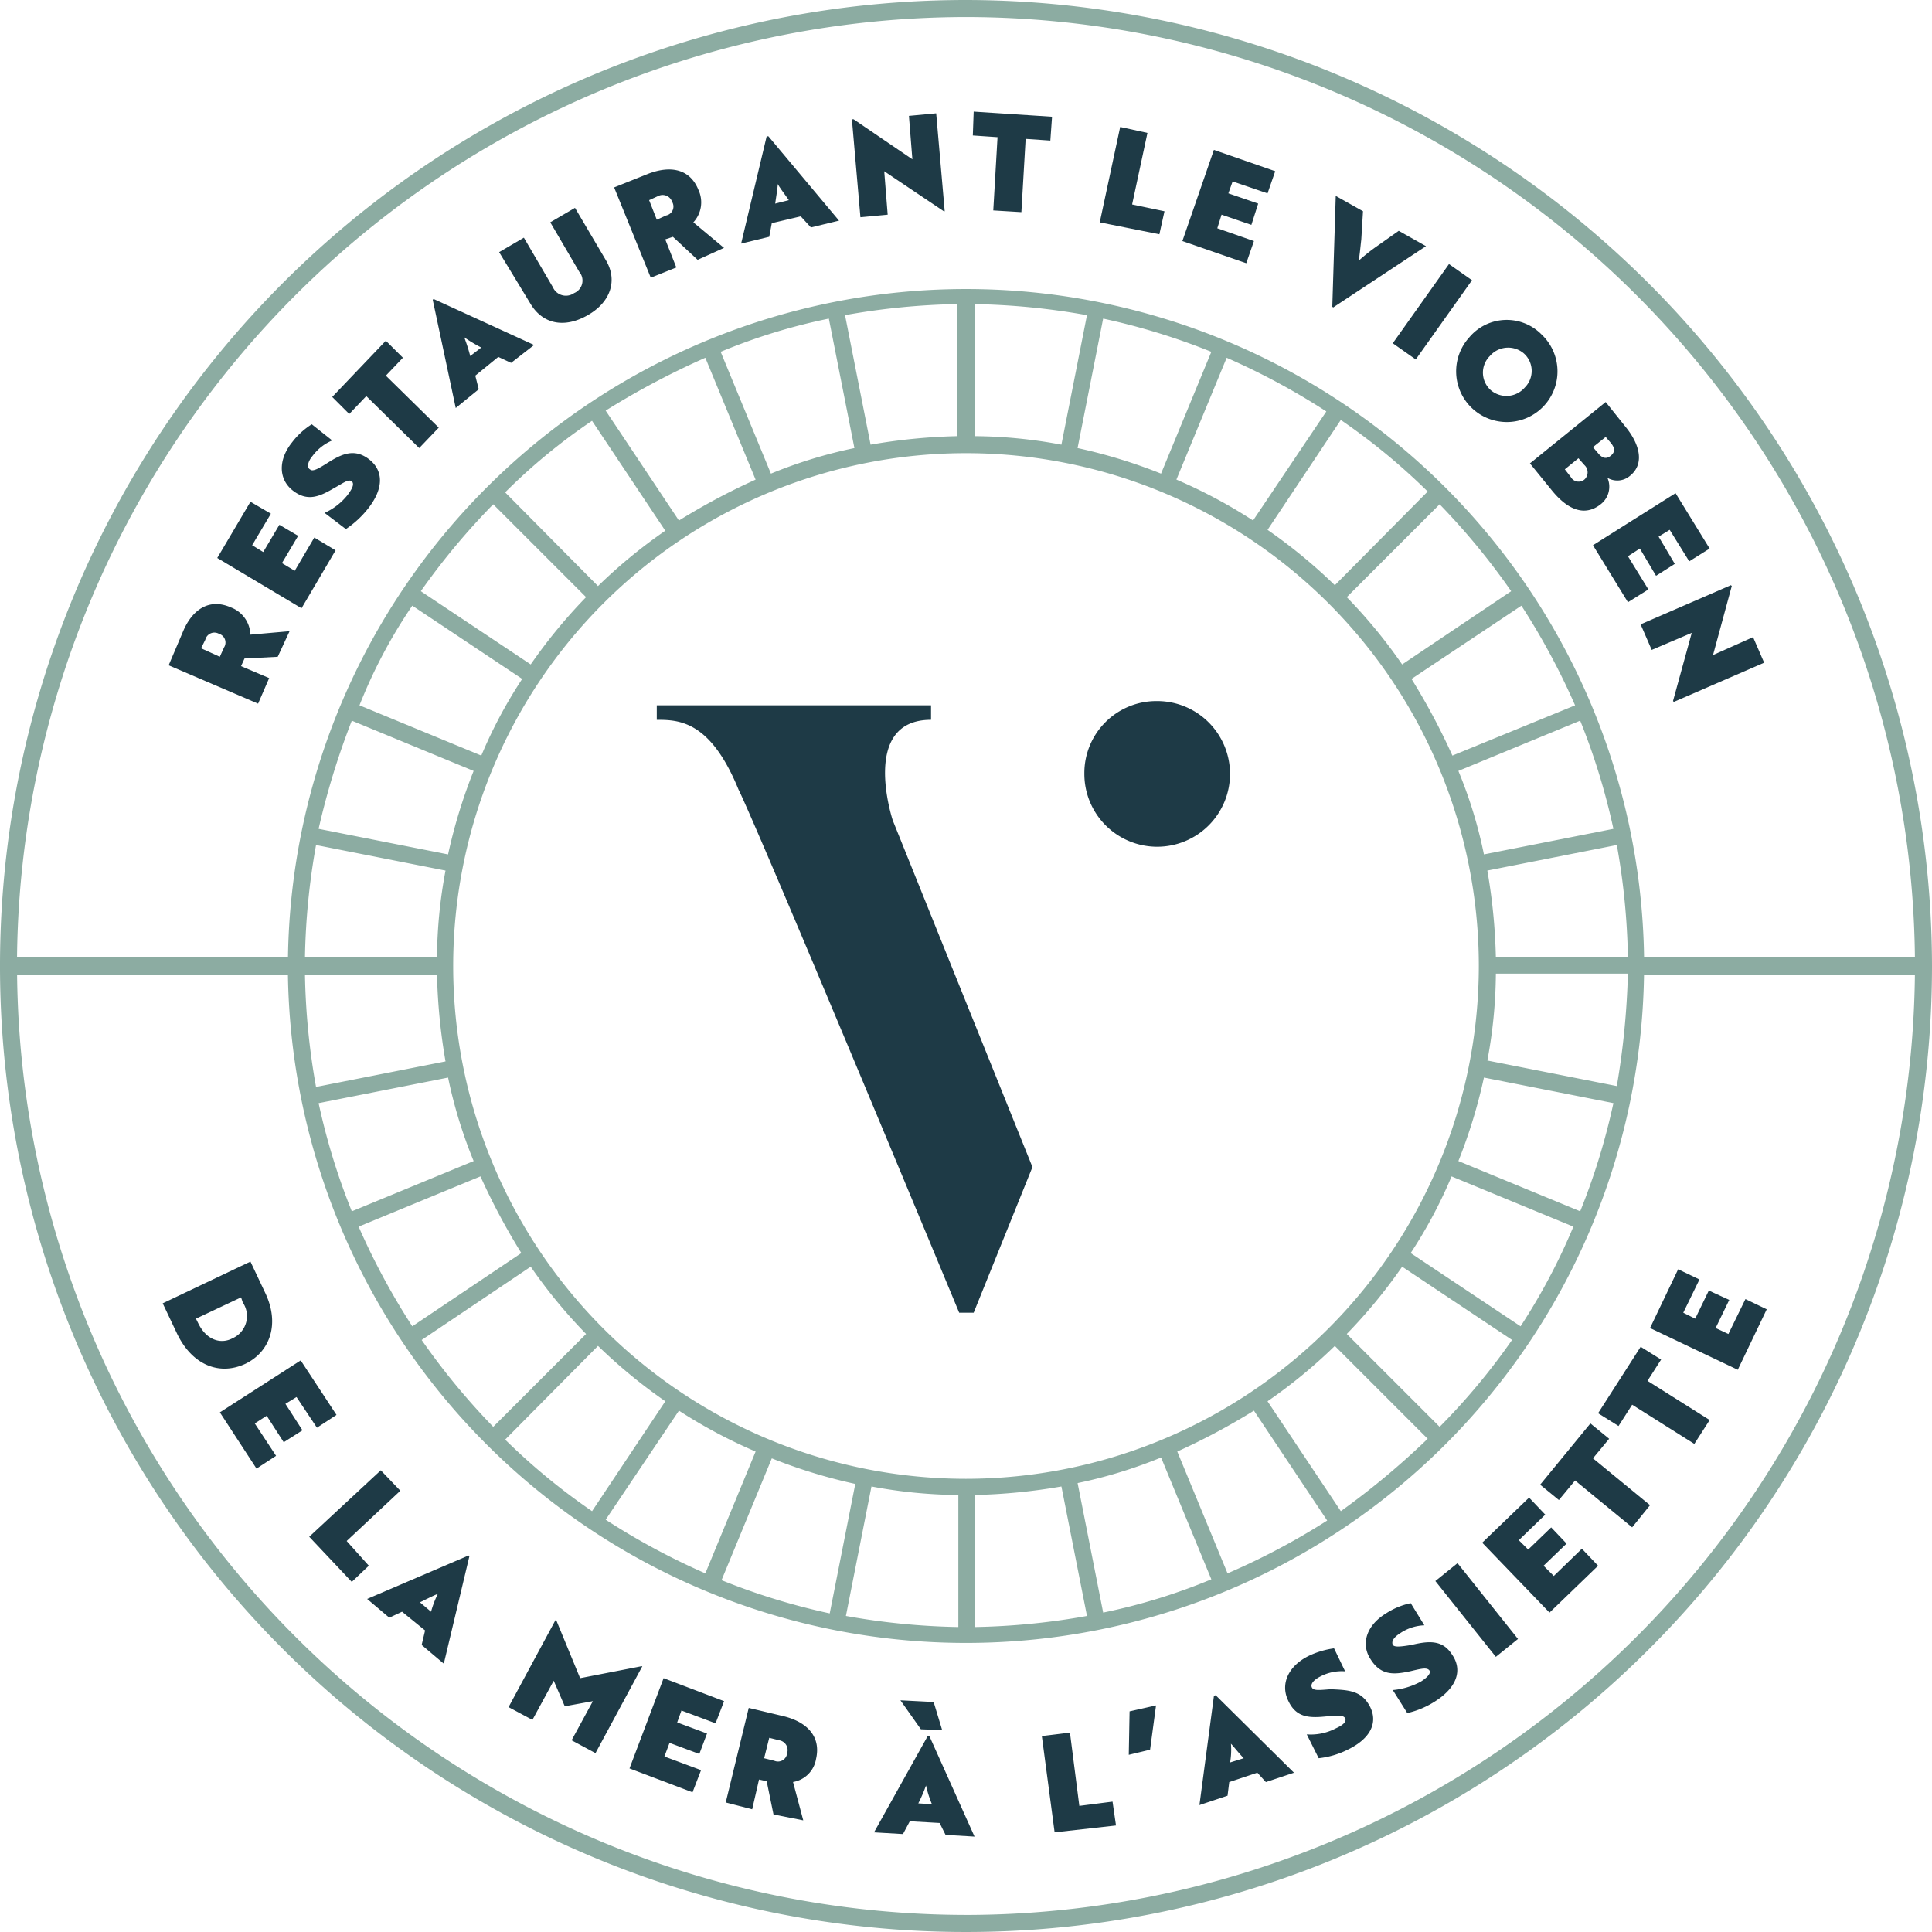
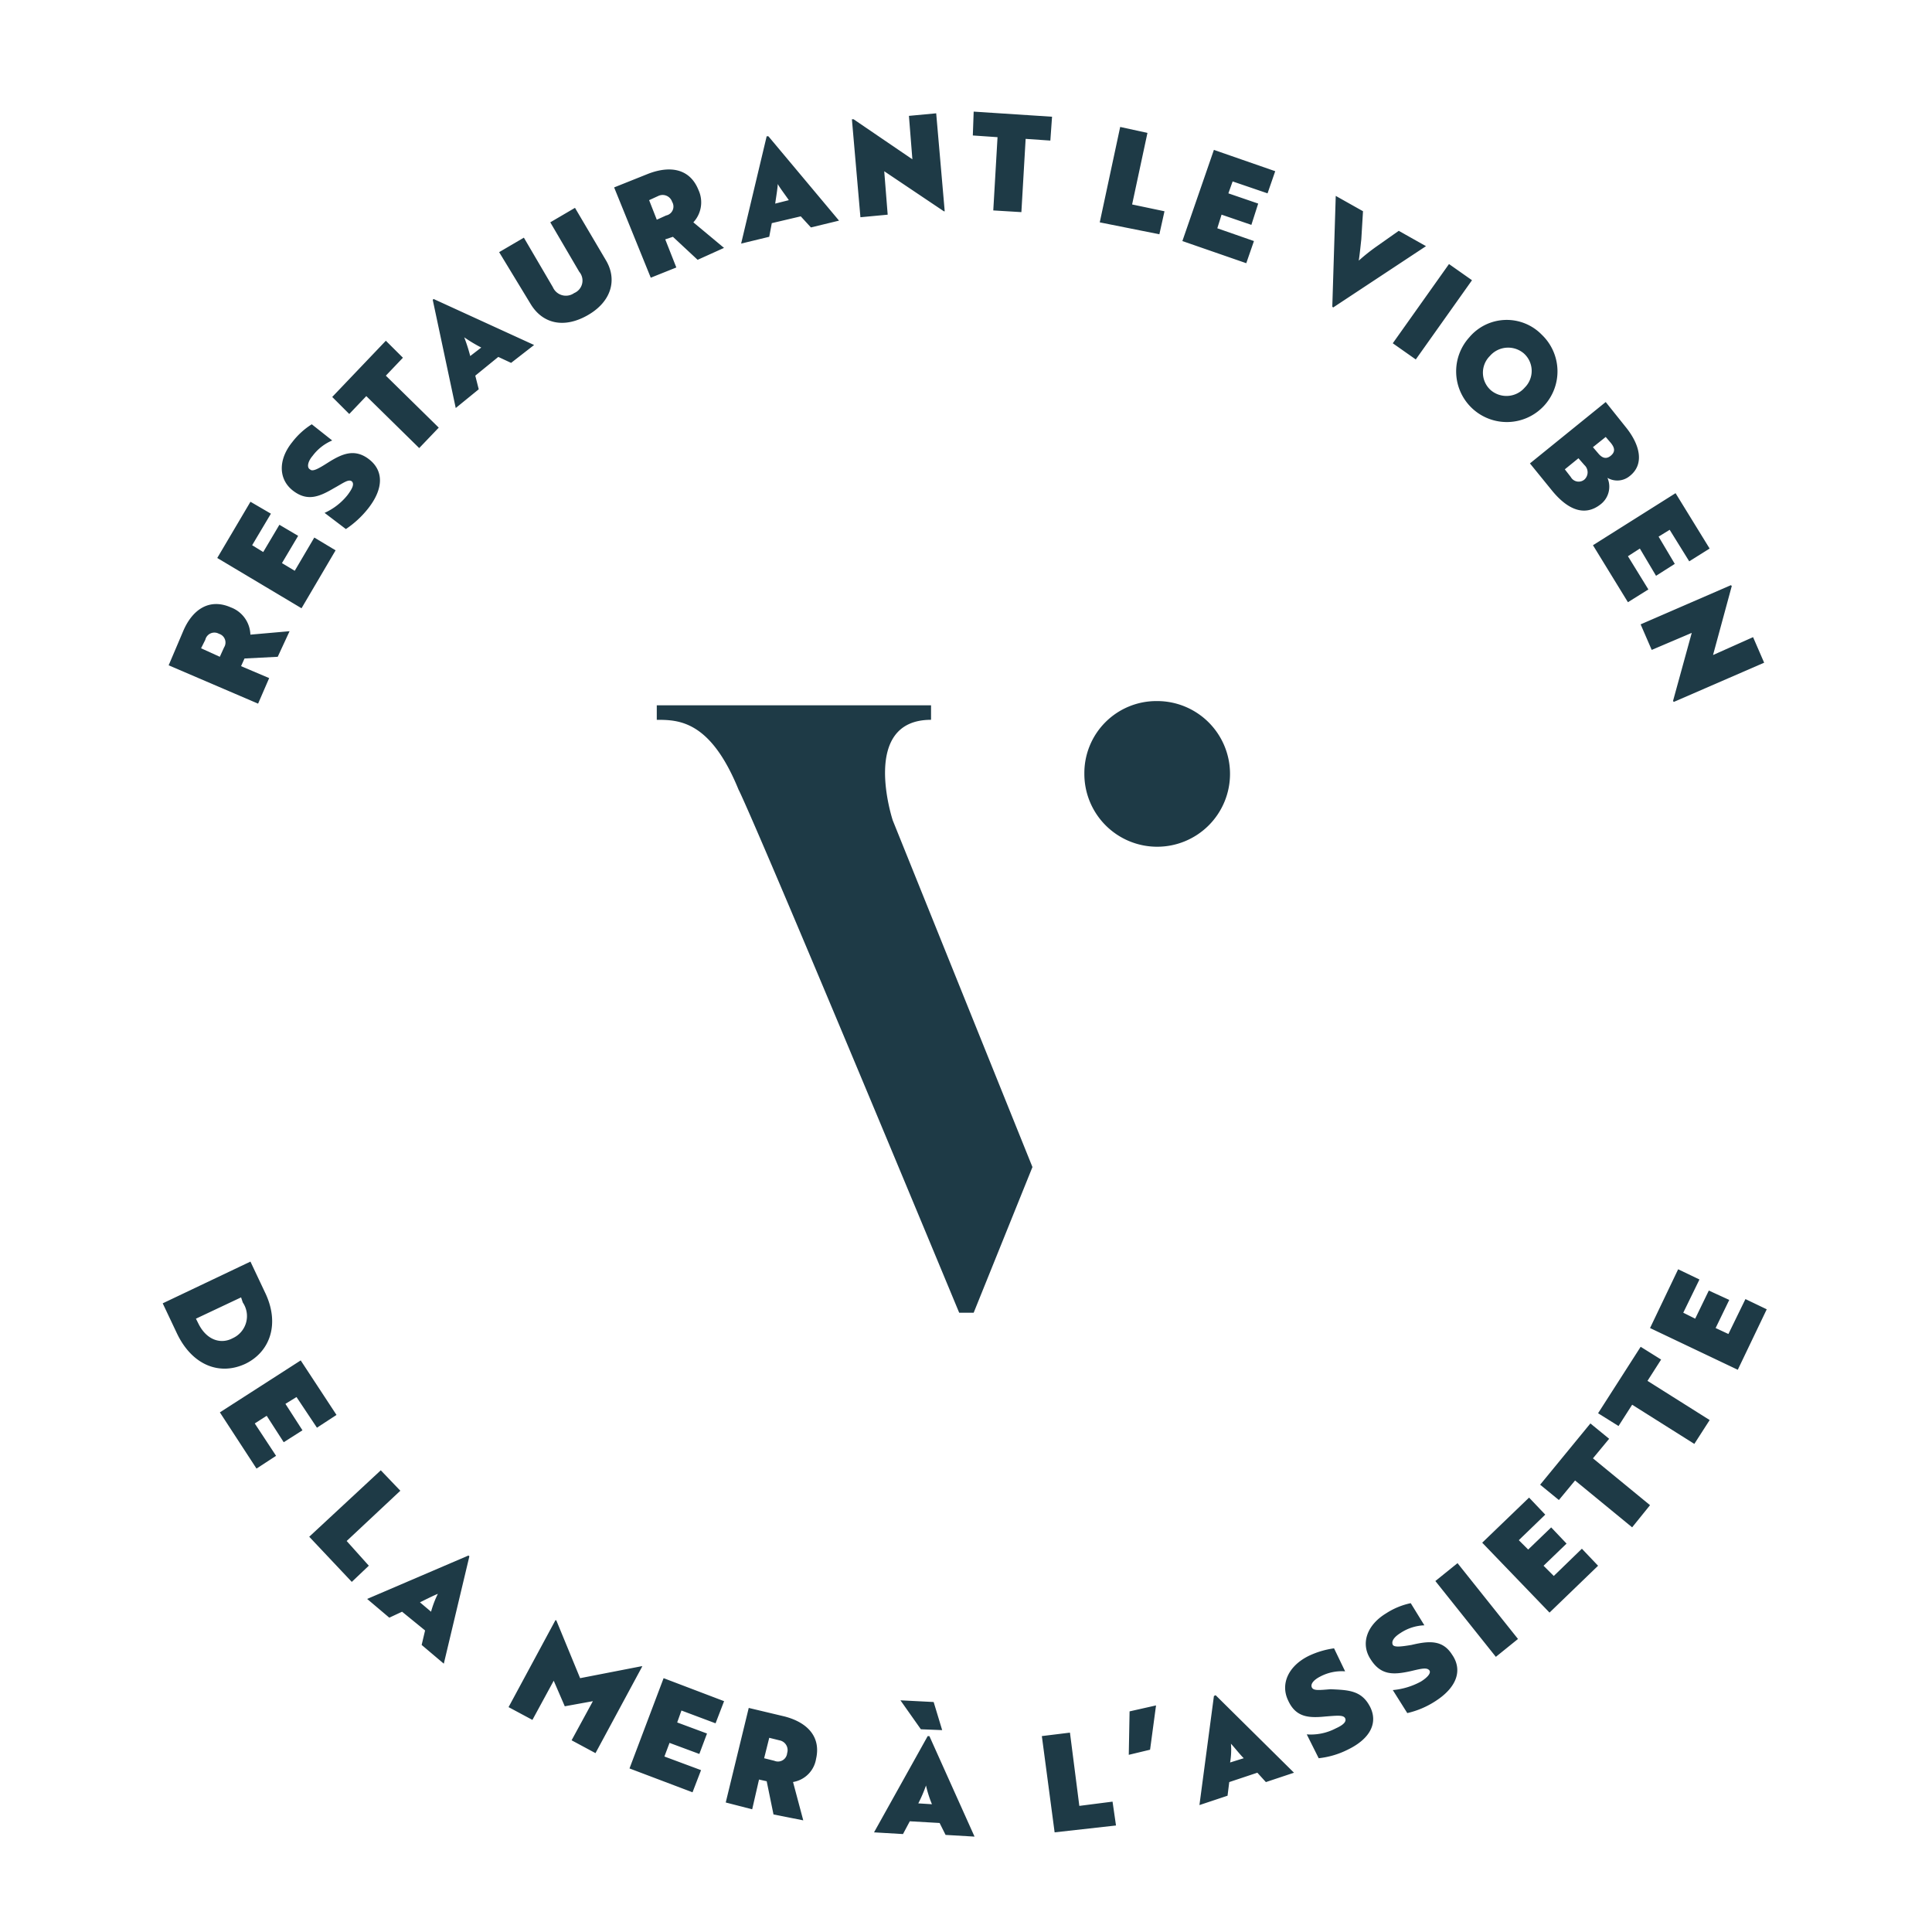
<svg xmlns="http://www.w3.org/2000/svg" width="167.97" height="167.97" viewBox="0 0 167.97 167.97">
  <g id="VIOBEN_ICÔNE_QUADRI" transform="translate(-27.6 -26.4)">
    <path id="Tracé_42" data-name="Tracé 42" d="M56.7,86.9l-2.888.148-.3.667,2.444,1.037-.963,2.222-7.776-3.333,1.259-2.962c.815-1.926,2.3-2.888,4.147-2.074a2.611,2.611,0,0,1,1.7,2.37l3.407-.3Zm-6.665-.741,1.629.741.37-.815a.792.792,0,0,0-.444-1.185.81.81,0,0,0-1.185.518Zm1.407-7.85,2.888-4.888,1.777,1.037L54.476,77.2l.963.592,1.407-2.37,1.629.963-1.407,2.37,1.111.667,1.7-2.888,1.852,1.111-2.962,5.036Zm13.183-8.591c1.259.963,1.333,2.518-.074,4.3a8.421,8.421,0,0,1-1.926,1.777l-1.852-1.407a5.376,5.376,0,0,0,2-1.555c.444-.592.592-.963.37-1.185-.3-.222-.741.148-1.555.592-1.259.741-2.3,1.185-3.555.222s-1.333-2.666-.074-4.221a6.494,6.494,0,0,1,1.7-1.555l1.777,1.407a4.139,4.139,0,0,0-1.7,1.333c-.444.518-.518,1.037-.222,1.185.222.222.741-.074,1.555-.592C62.253,69.272,63.364,68.754,64.623,69.717ZM66.1,59.422,67.585,60.9,66.1,62.459,70.7,66.977l-1.7,1.777L64.4,64.236l-1.481,1.555L61.438,64.31Zm9.776,1.407-2,1.629.3,1.185-2,1.629-2-9.406.074-.074,8.739,4-2,1.555Zm-2.444-.074.963-.741a13.027,13.027,0,0,1-1.481-.889h0A14.356,14.356,0,0,1,73.436,60.755Zm2.518-9.035L78.1,50.461l2.518,4.3a1.238,1.238,0,0,0,1.852.518,1.177,1.177,0,0,0,.444-1.852l-2.518-4.3,2.148-1.259,2.666,4.518c1.037,1.7.518,3.629-1.555,4.814s-3.925.741-4.962-.963Zm17.256.667-2.148-2-.667.222.963,2.444-2.222.889-3.185-7.85,2.962-1.185c1.926-.741,3.629-.444,4.37,1.407a2.554,2.554,0,0,1-.444,2.814l2.666,2.222ZM88.989,47.2l.667,1.7.815-.37a.791.791,0,0,0,.518-1.185.869.869,0,0,0-1.185-.518Zm13.183,1.407-2.518.592-.222,1.185-2.444.592,2.222-9.332h.148L105.5,48.98l-2.444.592ZM99.95,47.5l1.185-.3c-.3-.444-.815-1.111-.963-1.407h0C100.172,46.091,100.024,46.98,99.95,47.5Zm9.48-2.814.3,3.777-2.37.222-.741-8.517h.148l5.11,3.481-.3-3.777,2.37-.222.741,8.517h-.074Zm14.59-4.74-.148,2.074-2.148-.148-.37,6.369-2.444-.148.37-6.369-2.148-.148.074-2.074Zm4.147,9.184,1.777-8.295,2.37.518-1.333,6.221,2.814.592-.444,2Zm9.924-6.3,5.332,1.852-.667,1.926-3.036-1.037-.37,1.037,2.592.889-.592,1.852-2.592-.889-.37,1.185,3.185,1.111-.667,1.926-5.555-1.926Zm16.071,7.036,2.37,1.333-8.073,5.332-.074-.074.3-9.628,2.37,1.333-.148,2.444c-.074.667-.148,1.407-.222,1.852h0a17.009,17.009,0,0,1,1.481-1.185Zm1.481,11.183-2-1.407,4.888-6.888,2,1.407ZM166.6,58.9a4.405,4.405,0,1,1-6.3.222A4.252,4.252,0,0,1,166.6,58.9Zm-4.444,4.814a2.1,2.1,0,0,0,2.962-.222,2.038,2.038,0,0,0-.074-2.962,2.1,2.1,0,0,0-2.962.222A2.038,2.038,0,0,0,162.161,63.718Zm10,1.037,1.777,2.222c1.185,1.481,1.629,3.185.3,4.221a1.694,1.694,0,0,1-1.926.148,1.933,1.933,0,0,1-.592,2.3c-1.407,1.111-2.888.444-4.221-1.185l-1.926-2.37Zm-2.37,4.888-1.185.963.518.667a.783.783,0,0,0,1.185.222.852.852,0,0,0,0-1.259Zm2.37-1.852-1.111.889.444.518c.3.37.667.592,1.111.222s.3-.741,0-1.111Zm6.073,4.888,2.962,4.814L179.417,78.6l-1.7-2.74-.963.592,1.407,2.37-1.629,1.037-1.407-2.37-1.037.667,1.777,2.888-1.777,1.111L171.048,77.2Zm1.407,12.146-3.481,1.481-.963-2.222,7.85-3.407.074.074-1.629,6,3.481-1.555.963,2.222-7.85,3.407-.074-.074ZM46.7,143.111l7.628-3.629,1.259,2.666c1.333,2.74.444,5.184-1.7,6.221-2.222,1.037-4.592.148-5.925-2.592Zm6.814-.518-3.925,1.852.222.444c.741,1.481,2,1.777,2.962,1.259a2.108,2.108,0,0,0,.889-3.111Zm5.184,5.48,3.111,4.74-1.7,1.111-1.777-2.666-.963.592,1.481,2.3-1.629,1.037-1.481-2.3-1.037.667,1.852,2.814-1.7,1.111-3.185-4.888Zm.741,15.331,6.221-5.777,1.7,1.777-4.666,4.37,1.926,2.148-1.481,1.407Zm10.072,8.147-2-1.629-1.111.518-1.926-1.629,8.813-3.777.074.074-2.222,9.332-1.926-1.629Zm-.444-2.444.963.815a8.638,8.638,0,0,1,.592-1.555h0C70.251,168.514,69.511,168.884,69.066,169.106Zm11.628,6.814-1.852,3.407-2.074-1.111,4.073-7.554h.074L82.99,175.7l5.332-1.037H88.4l-4.073,7.554L82.249,181.1,84.1,177.7l-2.444.444Zm9.554-.222,5.258,2-.741,1.926L91.8,178.512l-.37,1.037,2.592.963-.667,1.777-2.592-.963-.444,1.185,3.185,1.185-.741,1.926-5.48-2.074Zm9.554,11.85-.592-2.888-.667-.148L97.95,187.1l-2.3-.592,2-8.221,3.111.741c2,.518,3.185,1.777,2.74,3.7a2.43,2.43,0,0,1-2,2l.889,3.333Zm-.37-6.665-.444,1.777.889.222a.8.8,0,0,0,1.111-.667.864.864,0,0,0-.667-1.111Zm14.812,7.406-2.592-.148-.592,1.111-2.518-.148,4.666-8.369h.148l3.925,8.739-2.518-.148Zm-.518-10.517.741,2.444-1.852-.074-1.777-2.518Zm-1.333,8.813,1.185.074a10.076,10.076,0,0,1-.518-1.629h0A12.193,12.193,0,0,1,112.392,186.585Zm11.85,2.518-1.111-8.369,2.444-.3.815,6.369,2.888-.37.3,2.074Zm6.517-10.517,2.3-.518-.518,3.851-1.852.444Zm11.109,5.332-2.444.815-.148,1.185-2.444.815,1.259-9.48.148-.074,6.814,6.74-2.444.815Zm-2.37-.889,1.185-.37c-.37-.37-.889-1.037-1.111-1.259h0A6.49,6.49,0,0,1,139.5,183.03Zm12.146-4.888c.741,1.407.074,2.814-1.926,3.777a7.349,7.349,0,0,1-2.518.741l-1.037-2.074a4.673,4.673,0,0,0,2.518-.518c.667-.3.963-.592.815-.889s-.741-.222-1.7-.148c-1.481.148-2.592.074-3.259-1.407-.667-1.407,0-2.962,1.777-3.851a7.442,7.442,0,0,1,2.222-.667l.963,2a4.009,4.009,0,0,0-2.148.444c-.592.3-.889.667-.741.963s.667.222,1.629.148C149.718,176.734,150.9,176.734,151.644,178.142Zm7.184-4.444c.889,1.333.37,2.814-1.481,4a7.562,7.562,0,0,1-2.444,1.037l-1.259-2a6.3,6.3,0,0,0,2.444-.741c.592-.37.889-.741.741-.963-.222-.3-.741-.148-1.7.074-1.407.3-2.518.37-3.407-1.037-.889-1.333-.37-2.962,1.333-4a6.31,6.31,0,0,1,2.148-.889l1.185,1.926a4.006,4.006,0,0,0-2.074.667c-.592.37-.815.741-.667,1.037.148.222.741.148,1.629,0C156.828,172.439,158.013,172.365,158.828,173.7Zm5.7-1.407-1.926,1.555-5.258-6.591,1.926-1.555Zm-3.111-8.369L165.493,160l1.407,1.481-2.3,2.222.815.815,2-1.926L168.752,164l-2,1.926.889.889,2.444-2.37,1.407,1.481-4.221,4.073Zm9.406-10.368,1.629,1.333-1.407,1.7,4.962,4.073-1.555,1.926-4.962-4.073-1.407,1.7-1.629-1.333Zm4.37-6.665L176.973,148l-1.185,1.852,5.406,3.407-1.333,2.074-5.406-3.407-1.185,1.852-1.777-1.111Zm.815-1.629,2.444-5.11,1.852.889-1.407,2.888,1.037.518L181.12,142l1.777.815-1.185,2.444,1.111.518,1.481-3.036,1.852.889-2.518,5.258Zm-65.84-44.14,12.146,30.143-5.11,12.664h-1.259C97.58,99.711,96.765,98.452,96.765,98.452c-2.444-6-5.184-6.073-7.11-6.073V91.12H113.5v1.259C107.282,92.379,110.17,101.119,110.17,101.119ZM133.129,90.75a6.332,6.332,0,1,1-6.3,6.3A6.26,6.26,0,0,1,133.129,90.75Z" transform="translate(-4.954 -3.398)" fill="#1e3a46" />
-     <path id="Tracé_43" data-name="Tracé 43" d="M111.585,26.4a83.985,83.985,0,1,0,83.985,83.985A84.108,84.108,0,0,0,111.585,26.4Zm0,1.481a82.612,82.612,0,0,1,82.5,81.763H170.537a58.956,58.956,0,0,0-117.9,0H29.081A82.612,82.612,0,0,1,111.585,27.881Zm0,127.088a44.585,44.585,0,1,1,44.585-44.585A44.63,44.63,0,0,1,111.585,154.969Zm42.807-61.544,10.591-4.37a57.645,57.645,0,0,1,2.888,9.406l-11.257,2.222A39.288,39.288,0,0,0,154.392,93.425Zm-.518-1.333a57.511,57.511,0,0,0-3.555-6.665l9.554-6.369a60.818,60.818,0,0,1,4.666,8.665Zm-4.37-7.924a44.879,44.879,0,0,0-4.814-5.851l8.073-8.073a60.179,60.179,0,0,1,6.221,7.554Zm-5.851-6.888a45.967,45.967,0,0,0-5.851-4.814l6.369-9.554a55.3,55.3,0,0,1,7.554,6.221Zm-7.11-5.629a44.184,44.184,0,0,0-6.665-3.555l4.37-10.591a60.818,60.818,0,0,1,8.665,4.666Zm-8-4.073a45.9,45.9,0,0,0-7.258-2.222L123.509,54.1a57.646,57.646,0,0,1,9.406,2.888ZM119.88,65.06a42.133,42.133,0,0,0-7.554-.741V52.84a60.735,60.735,0,0,1,9.776.963Zm-9.035-.741a50.212,50.212,0,0,0-7.554.741L101.068,53.8a60.735,60.735,0,0,1,9.776-.963ZM99.661,54.1l2.222,11.257a41.1,41.1,0,0,0-7.258,2.222l-4.37-10.591A51.21,51.21,0,0,1,99.661,54.1ZM88.922,57.505,93.292,68.1a57.514,57.514,0,0,0-6.665,3.555L80.257,62.1A68.886,68.886,0,0,1,88.922,57.505Zm-9.85,5.48,6.369,9.554a44.88,44.88,0,0,0-5.851,4.814l-8.073-8.147A51.151,51.151,0,0,1,79.072,62.986Zm-8.591,7.258,8.073,8.073a45.967,45.967,0,0,0-4.814,5.851L64.186,77.8A60.8,60.8,0,0,1,70.481,70.244Zm-7.036,8.813L73,85.426a40.891,40.891,0,0,0-3.555,6.665l-10.591-4.37A44.189,44.189,0,0,1,63.445,79.057Zm-5.258,10,10.591,4.37a45.9,45.9,0,0,0-2.222,7.258L55.3,98.461A65.944,65.944,0,0,1,58.187,89.055ZM55.077,99.868l11.257,2.222a42.133,42.133,0,0,0-.741,7.554H54.114A60.736,60.736,0,0,1,55.077,99.868Zm10.517,11.257a50.212,50.212,0,0,0,.741,7.554L55.077,120.9a60.735,60.735,0,0,1-.963-9.776Zm.963,8.961a41.1,41.1,0,0,0,2.222,7.258l-10.591,4.37a57.647,57.647,0,0,1-2.888-9.406Zm2.814,8.591a57.513,57.513,0,0,0,3.555,6.665l-9.48,6.369a60.818,60.818,0,0,1-4.666-8.665Zm4.37,7.85a44.878,44.878,0,0,0,4.814,5.851l-8.073,8.073A60.178,60.178,0,0,1,64.26,142.9Zm5.851,6.888a45.967,45.967,0,0,0,5.851,4.814l-6.369,9.554a55.3,55.3,0,0,1-7.554-6.221Zm7.036,5.629a44.187,44.187,0,0,0,6.665,3.555l-4.37,10.591a60.818,60.818,0,0,1-8.665-4.666Zm8.073,4.147a45.894,45.894,0,0,0,7.258,2.222l-2.222,11.257a57.647,57.647,0,0,1-9.406-2.888Zm8.665,2.444a42.133,42.133,0,0,0,7.554.741v11.479a60.736,60.736,0,0,1-9.776-.963Zm8.961.741a50.211,50.211,0,0,0,7.554-.741l2.222,11.257a60.736,60.736,0,0,1-9.776.963Zm11.183,10.22-2.222-11.257a41.1,41.1,0,0,0,7.258-2.222l4.37,10.591A51.21,51.21,0,0,1,123.509,166.6Zm10.813-3.407-4.37-10.591a57.514,57.514,0,0,0,6.665-3.555l6.369,9.554A60.873,60.873,0,0,1,134.321,163.19Zm9.85-5.406L137.8,148.23a44.879,44.879,0,0,0,5.851-4.814l8.073,8.073A68.068,68.068,0,0,1,144.172,157.784Zm8.591-7.332-8.073-8.073a45.967,45.967,0,0,0,4.814-5.851l9.554,6.369A56.755,56.755,0,0,1,152.763,150.452Zm7.036-8.739-9.554-6.369a40.891,40.891,0,0,0,3.555-6.665l10.591,4.37A53.826,53.826,0,0,1,159.8,141.713Zm5.184-10-10.591-4.37a45.9,45.9,0,0,0,2.222-7.258l11.257,2.222A57.647,57.647,0,0,1,164.983,131.714Zm3.185-10.887-11.257-2.222a42.133,42.133,0,0,0,.741-7.554H169.13A68.315,68.315,0,0,1,168.167,120.827Zm-10.517-11.183a50.211,50.211,0,0,0-.741-7.554l11.257-2.222a60.736,60.736,0,0,1,.963,9.776Zm-46.066,83.244a82.612,82.612,0,0,1-82.5-81.763H52.633a58.956,58.956,0,0,0,117.9,0h23.551A82.612,82.612,0,0,1,111.585,192.888Z" fill="#8caca2" />
  </g>
</svg>